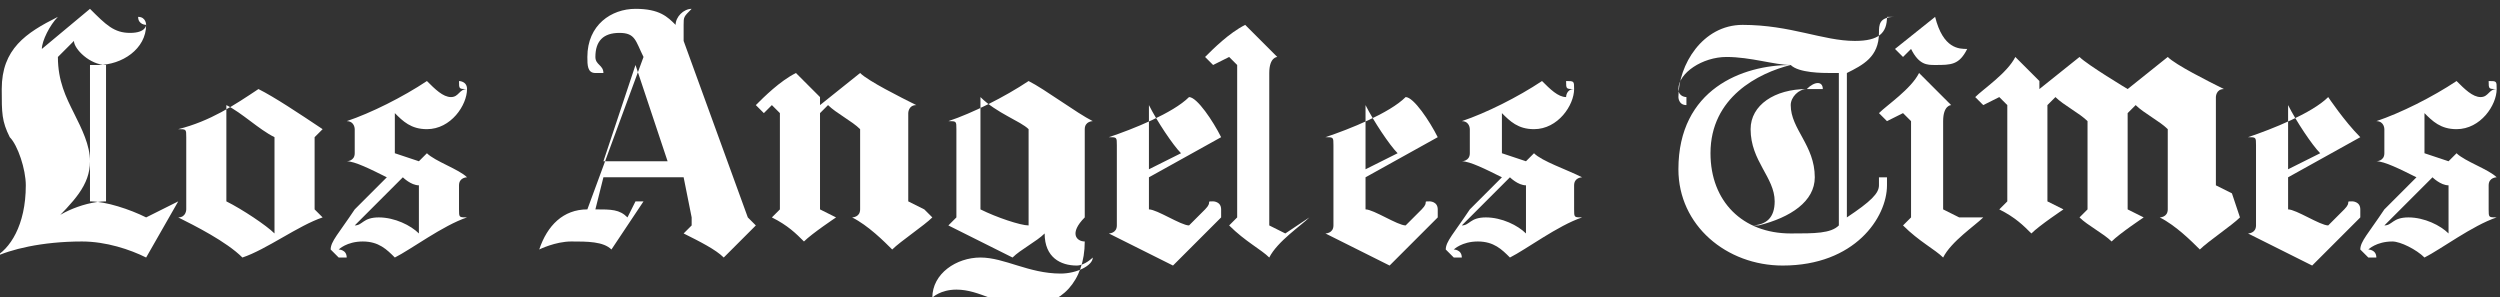
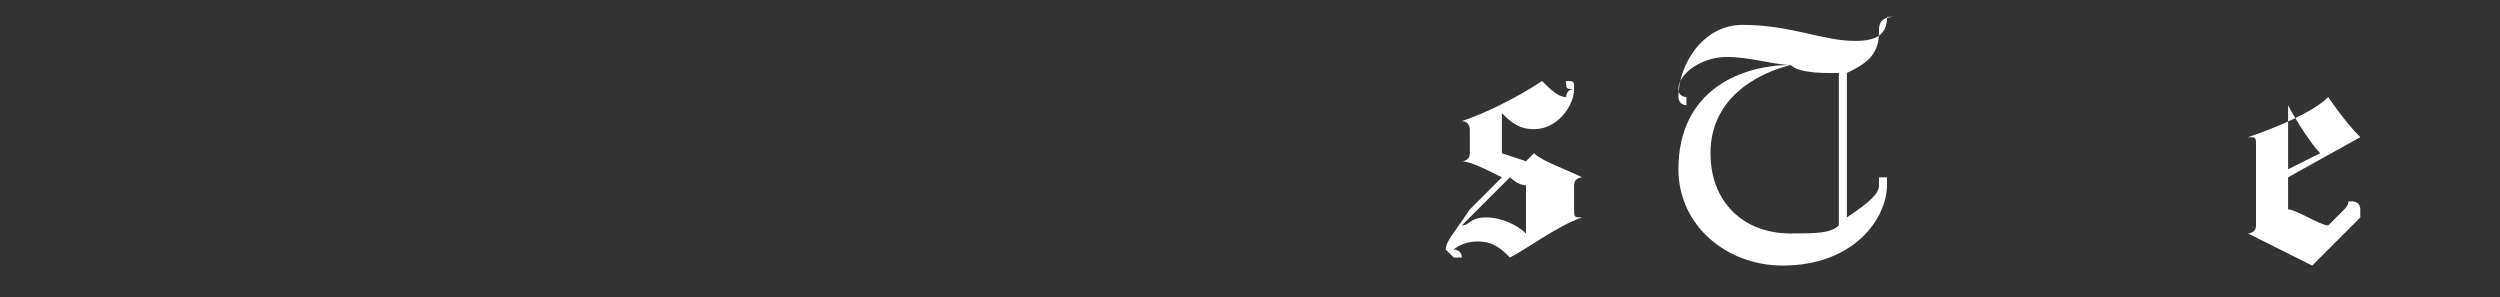
<svg xmlns="http://www.w3.org/2000/svg" version="1.1" id="Layer_1" x="0px" y="0px" viewBox="0 0 134.5 16" style="enable-background:new 0 0 134.5 16;" xml:space="preserve">
  <rect x="0" y="0" width="134.5" height="16" fill="#333333" stroke="none" />
  <style type="text/css">
	.st0{fill:#FFFFFF;}
</style>
  <g>
    <g transform="matrix(4.316 0 0 -4.316 -1243.346 6841.607)">
      <g>
        <g transform="translate(0 869.563)">
          <g>
            <g>
-               <path class="st0" d="M316,712.9c-0.1-0.1-0.4-0.3-0.5-0.4c-0.1,0.1-0.3,0.3-0.5,0.4v0c0,0,0.1,0,0.1,0.1v1        c-0.1,0.1-0.3,0.2-0.4,0.3l-0.1-0.1v-1.2l0.2-0.1c0,0-0.3-0.2-0.4-0.3c-0.1,0.1-0.3,0.2-0.4,0.3v0c0,0,0.1,0.1,0.1,0.1v1.1        c-0.1,0.1-0.3,0.2-0.4,0.3l-0.1-0.1v-1.2l0.2-0.1c0,0-0.3-0.2-0.4-0.3c-0.1,0.1-0.2,0.2-0.4,0.3v0c0,0,0.1,0.1,0.1,0.1v1.2        l-0.1,0.1l-0.2-0.1l-0.1,0.1c0.1,0.1,0.4,0.3,0.5,0.5l0.3-0.3v-0.1l0.5,0.4c0.1-0.1,0.6-0.4,0.6-0.4l0.5,0.4        c0.1-0.1,0.5-0.3,0.7-0.4v0c-0.1,0-0.1-0.1-0.1-0.1v-1.1l0.2-0.1L316,712.9L316,712.9z M312.6,715c-0.1-0.2-0.2-0.2-0.4-0.2        c-0.1,0-0.2,0-0.3,0.2l-0.1-0.1l-0.1,0.1l0.5,0.4C312.3,715,312.5,715,312.6,715L312.6,715z" />
-               <path class="st0" d="M312.8,712.9c-0.1-0.1-0.4-0.3-0.5-0.5c-0.1,0.1-0.3,0.2-0.5,0.4v0c0,0,0.1,0.1,0.1,0.1v1.2l-0.1,0.1        l-0.2-0.1l-0.1,0.1c0.1,0.1,0.4,0.3,0.5,0.5l0.4-0.4v0c0,0-0.1,0-0.1-0.2v-1.1l0.2-0.1L312.8,712.9L312.8,712.9z M304.4,712.9        c-0.1-0.1-0.4-0.3-0.5-0.5c-0.1,0.1-0.3,0.2-0.5,0.4v0c0,0,0.1,0.1,0.1,0.1v1.9l-0.1,0.1l-0.2-0.1l-0.1,0.1        c0.1,0.1,0.3,0.3,0.5,0.4l0.4-0.4v0c0,0-0.1,0-0.1-0.2v-1.9l0.2-0.1L304.4,712.9L304.4,712.9z M299.7,712.9        c-0.1-0.1-0.4-0.3-0.5-0.4c-0.1,0.1-0.3,0.3-0.5,0.4v0c0,0,0.1,0,0.1,0.1v1c-0.1,0.1-0.3,0.2-0.4,0.3c0,0-0.1-0.1-0.1-0.1        v-1.2l0.2-0.1c0,0-0.3-0.2-0.4-0.3c-0.1,0.1-0.2,0.2-0.4,0.3v0c0,0,0.1,0.1,0.1,0.1v1.2l-0.1,0.1l-0.1-0.1l-0.1,0.1        c0.1,0.1,0.3,0.3,0.5,0.4l0.3-0.3v-0.1l0.5,0.4c0.1-0.1,0.5-0.3,0.7-0.4v0c-0.1,0-0.1-0.1-0.1-0.1v-1.1l0.2-0.1L299.7,712.9        L299.7,712.9z M318.6,712.7v0.6c-0.1,0-0.2,0.1-0.2,0.1l-0.6-0.6l0,0c0.1,0,0.1,0.1,0.3,0.1        C318.3,712.9,318.5,712.8,318.6,712.7L318.6,712.7z M319.2,714.5c0-0.2-0.2-0.5-0.5-0.5c-0.2,0-0.3,0.1-0.4,0.2l0,0v-0.5        l0.3-0.1l0.1,0.1c0.1-0.1,0.4-0.2,0.5-0.3v0c0,0-0.1,0-0.1-0.1V713c0-0.1,0-0.1,0.1-0.1v0c-0.3-0.1-0.7-0.4-0.9-0.5        c-0.1,0.1-0.3,0.2-0.4,0.2c-0.2,0-0.3-0.1-0.3-0.1c0,0,0.1,0,0.1-0.1c0,0,0,0-0.1,0c0,0-0.1,0.1-0.1,0.1        c0,0.1,0.1,0.2,0.3,0.5l0.4,0.4c-0.2,0.1-0.4,0.2-0.5,0.2v0c0,0,0.1,0,0.1,0.1v0.3c0,0,0,0.1-0.1,0.1v0c0.3,0.1,0.7,0.3,1,0.5        c0.1-0.1,0.2-0.2,0.3-0.2C319.1,714.4,319.1,714.5,319.2,714.5c-0.1,0-0.1,0-0.1,0.1c0,0,0,0,0,0        C319.2,714.6,319.2,714.6,319.2,714.5" />
-             </g>
+               </g>
          </g>
          <path class="st0" d="M317,713.7c-0.1,0.1-0.3,0.4-0.4,0.6l0,0v-0.8L317,713.7z M317.5,713.9l-0.9-0.5V713c0.1,0,0.4-0.2,0.5-0.2      l0.2,0.2c0.1,0.1,0,0.1,0.1,0.1c0,0,0.1,0,0.1-0.1c0,0,0,0,0-0.1l-0.6-0.6c-0.2,0.1-0.6,0.3-0.8,0.4v0c0,0,0.1,0,0.1,0.1v1      c0,0.1,0,0.1-0.1,0.1v0c0.3,0.1,0.8,0.3,1,0.5C317.1,714.4,317.3,714.1,317.5,713.9L317.5,713.9z M311,712.8v1.9      c0,0-0.1,0-0.1,0c-0.1,0-0.4,0-0.5,0.1c-0.4-0.1-1-0.4-1-1.1c0-0.6,0.4-1,1-1C310.7,712.7,310.9,712.7,311,712.8L311,712.8z       M311.5,715.2c0-0.3-0.2-0.4-0.4-0.5v-1.8c0.3,0.2,0.4,0.3,0.4,0.4c0,0,0,0,0,0.1c0,0,0,0,0.1,0c0,0,0,0,0-0.1      c0-0.4-0.4-1-1.3-1c-0.7,0-1.3,0.5-1.3,1.2c0,1,0.8,1.3,1.4,1.3c-0.2,0-0.5,0.1-0.8,0.1c-0.3,0-0.6-0.2-0.6-0.4      c0-0.1,0.1-0.1,0.1-0.1c0,0,0-0.1,0-0.1c-0.1,0-0.1,0.1-0.1,0.1c0,0.4,0.3,0.9,0.8,0.9c0.6,0,1-0.2,1.4-0.2      c0.3,0,0.4,0.1,0.4,0.3l0.1,0C311.5,715.4,311.5,715.3,311.5,715.2z M307.1,712.7v0.6c-0.1,0-0.2,0.1-0.2,0.1l-0.6-0.6l0,0      c0.1,0,0.1,0.1,0.3,0.1C306.8,712.9,307,712.8,307.1,712.7L307.1,712.7z M307.7,714.5c0-0.2-0.2-0.5-0.5-0.5      c-0.2,0-0.3,0.1-0.4,0.2l0,0v-0.5l0.3-0.1l0.1,0.1c0.1-0.1,0.4-0.2,0.6-0.3v0c0,0-0.1,0-0.1-0.1V713c0-0.1,0-0.1,0.1-0.1v0      c-0.3-0.1-0.7-0.4-0.9-0.5c-0.1,0.1-0.2,0.2-0.4,0.2c-0.2,0-0.3-0.1-0.3-0.1c0,0,0.1,0,0.1-0.1c0,0,0,0-0.1,0      c0,0-0.1,0.1-0.1,0.1c0,0.1,0.1,0.2,0.3,0.5l0.4,0.4c-0.2,0.1-0.4,0.2-0.5,0.2v0c0,0,0.1,0,0.1,0.1v0.3c0,0,0,0.1-0.1,0.1v0      c0.3,0.1,0.7,0.3,1,0.5c0.1-0.1,0.2-0.2,0.3-0.2C307.6,714.4,307.6,714.5,307.7,714.5c-0.1,0-0.1,0-0.1,0.1c0,0,0,0,0,0      C307.7,714.6,307.7,714.6,307.7,714.5" />
-           <path class="st0" d="M305.5,713.7c-0.1,0.1-0.3,0.4-0.4,0.6l0,0v-0.8L305.5,713.7z M306,713.9l-0.9-0.5V713      c0.1,0,0.4-0.2,0.5-0.2l0.2,0.2c0.1,0.1,0,0.1,0.1,0.1c0,0,0.1,0,0.1-0.1c0,0,0,0,0-0.1l-0.6-0.6c-0.2,0.1-0.6,0.3-0.8,0.4v0      c0,0,0.1,0,0.1,0.1v1c0,0.1,0,0.1-0.1,0.1v0c0.3,0.1,0.8,0.3,1,0.5C305.7,714.4,305.9,714.1,306,713.9L306,713.9z M302.8,713.7      c-0.1,0.1-0.3,0.4-0.4,0.6l0,0v-0.8L302.8,713.7z M303.3,713.9l-0.9-0.5V713c0.1,0,0.4-0.2,0.5-0.2l0.2,0.2      c0.1,0.1,0,0.1,0.1,0.1c0,0,0.1,0,0.1-0.1c0,0,0,0,0-0.1l-0.6-0.6c-0.2,0.1-0.6,0.3-0.8,0.4v0c0,0,0.1,0,0.1,0.1v1      c0,0.1,0,0.1-0.1,0.1v0c0.3,0.1,0.8,0.3,1,0.5C303,714.4,303.2,714.1,303.3,713.9L303.3,713.9z M300.9,712.8v1.2      c-0.1,0.1-0.4,0.2-0.6,0.4l0,0V713C300.5,712.9,300.8,712.8,300.9,712.8L300.9,712.8z M301.6,712.6c0-0.5-0.3-0.8-0.7-0.8      c-0.4,0-0.6,0.2-0.9,0.2c-0.2,0-0.3-0.1-0.3-0.1l0,0c0,0.3,0.3,0.5,0.6,0.5c0.3,0,0.6-0.2,1-0.2c0.2,0,0.4,0.1,0.4,0.2l0,0      c0,0-0.1-0.1-0.2-0.1c-0.2,0-0.4,0.1-0.4,0.4c-0.1-0.1-0.3-0.2-0.4-0.3c-0.2,0.1-0.6,0.3-0.8,0.4v0c0,0,0.1,0.1,0.1,0.1v1.1      c0,0.1,0,0.1-0.1,0.1v0c0.3,0.1,0.7,0.3,1,0.5c0.2-0.1,0.6-0.4,0.8-0.5v0c0,0-0.1,0-0.1-0.1v-1.1      C301.4,712.7,301.5,712.6,301.6,712.6C301.6,712.6,301.6,712.6,301.6,712.6L301.6,712.6z M296.4,713.6l-0.4,1.2l-0.4-1.2H296.4z       M297.6,712.9l-0.5-0.5c-0.1,0.1-0.3,0.2-0.5,0.3v0c0,0,0.1,0.1,0.1,0.1c0,0,0,0,0,0.1l-0.1,0.5h-1l-0.1-0.4      c0.2,0,0.3,0,0.4-0.1l0.1,0.2l0.1,0l-0.4-0.6c-0.1,0.1-0.3,0.1-0.5,0.1c-0.2,0-0.4-0.1-0.4-0.1c0,0,0,0,0,0      c0.1,0.3,0.3,0.5,0.6,0.5l0.7,1.9c-0.1,0.2-0.1,0.3-0.3,0.3c-0.2,0-0.3-0.1-0.3-0.3c0-0.1,0.1-0.1,0.1-0.2c0,0,0,0-0.1,0      c-0.1,0-0.1,0.1-0.1,0.2c0,0.4,0.3,0.6,0.6,0.6c0.3,0,0.4-0.1,0.5-0.2c0,0.1,0.1,0.2,0.2,0.2l0,0c-0.1-0.1-0.1-0.1-0.1-0.2      c0,0,0-0.1,0-0.2l0.8-2.2l0.1-0.1L297.6,712.9L297.6,712.9z M293.3,712.7v0.6c-0.1,0-0.2,0.1-0.2,0.1l-0.6-0.6l0,0      c0.1,0,0.1,0.1,0.3,0.1C293,712.9,293.2,712.8,293.3,712.7L293.3,712.7z M293.9,714.5c0-0.2-0.2-0.5-0.5-0.5      c-0.2,0-0.3,0.1-0.4,0.2l0,0v-0.5l0.3-0.1l0.1,0.1c0.1-0.1,0.4-0.2,0.5-0.3v0c0,0-0.1,0-0.1-0.1V713c0-0.1,0-0.1,0.1-0.1v0      c-0.3-0.1-0.7-0.4-0.9-0.5c-0.1,0.1-0.2,0.2-0.4,0.2c-0.2,0-0.3-0.1-0.3-0.1c0,0,0.1,0,0.1-0.1c0,0,0,0-0.1,0      c0,0-0.1,0.1-0.1,0.1c0,0.1,0.1,0.2,0.3,0.5l0.4,0.4c-0.2,0.1-0.4,0.2-0.5,0.2v0c0,0,0.1,0,0.1,0.1v0.3c0,0,0,0.1-0.1,0.1v0      c0.3,0.1,0.7,0.3,1,0.5c0.1-0.1,0.2-0.2,0.3-0.2C293.8,714.4,293.8,714.5,293.9,714.5c-0.1,0-0.1,0-0.1,0.1c0,0,0,0,0,0      C293.8,714.6,293.9,714.6,293.9,714.5L293.9,714.5z M291.5,712.7v1.2c-0.2,0.1-0.4,0.3-0.6,0.4l0,0v-1.2      C291.1,713,291.4,712.8,291.5,712.7L291.5,712.7z M292.1,712.9c-0.3-0.1-0.7-0.4-1-0.5c-0.2,0.2-0.6,0.4-0.8,0.5v0      c0.1,0,0.1,0.1,0.1,0.1v0.9c0,0.1,0,0.1-0.1,0.1v0c0.4,0.1,0.7,0.3,1,0.5c0.2-0.1,0.5-0.3,0.8-0.5v0c0,0-0.1-0.1-0.1-0.1v-0.9      C292,713,292,713,292.1,712.9L292.1,712.9z M289.4,713.1v1.7c-0.2,0-0.4,0.2-0.4,0.3l-0.2-0.2c0-0.3,0.1-0.5,0.2-0.7      c0.1-0.2,0.2-0.4,0.2-0.6c0-0.3-0.2-0.5-0.5-0.8l0,0C288.7,712.9,289.1,713.1,289.4,713.1L289.4,713.1z M290.3,713.1l-0.4-0.7      c-0.2,0.1-0.5,0.2-0.8,0.2c-0.5,0-0.9-0.1-1.1-0.2l0,0c0.2,0.1,0.4,0.4,0.4,0.9c0,0.2-0.1,0.5-0.2,0.6c-0.1,0.2-0.1,0.3-0.1,0.6      c0,0.5,0.3,0.7,0.7,0.9l0,0c-0.1-0.1-0.2-0.3-0.2-0.4l0.6,0.5c0.2-0.2,0.3-0.3,0.5-0.3c0.2,0,0.2,0.1,0.2,0.1c0,0-0.1,0-0.1,0.1      c0,0,0,0,0,0c0.1,0,0.1-0.1,0.1-0.1c0-0.3-0.3-0.5-0.6-0.5c0,0-0.1,0-0.1,0v-1.7c0.2,0,0.5-0.1,0.7-0.2L290.3,713.1L290.3,713.1      z M310.8,714.5C310.8,714.5,310.8,714.5,310.8,714.5c-0.1,0-0.1,0-0.2,0c-0.1,0-0.2-0.1-0.2-0.2c0-0.3,0.3-0.5,0.3-0.9      c0-0.3-0.3-0.5-0.7-0.6l-0.1,0c0.2,0,0.3,0.1,0.3,0.3c0,0.3-0.3,0.5-0.3,0.9c0,0.3,0.3,0.5,0.7,0.5      C310.7,714.6,310.8,714.6,310.8,714.5C310.8,714.6,310.8,714.6,310.8,714.5" />
        </g>
      </g>
    </g>
  </g>
</svg>